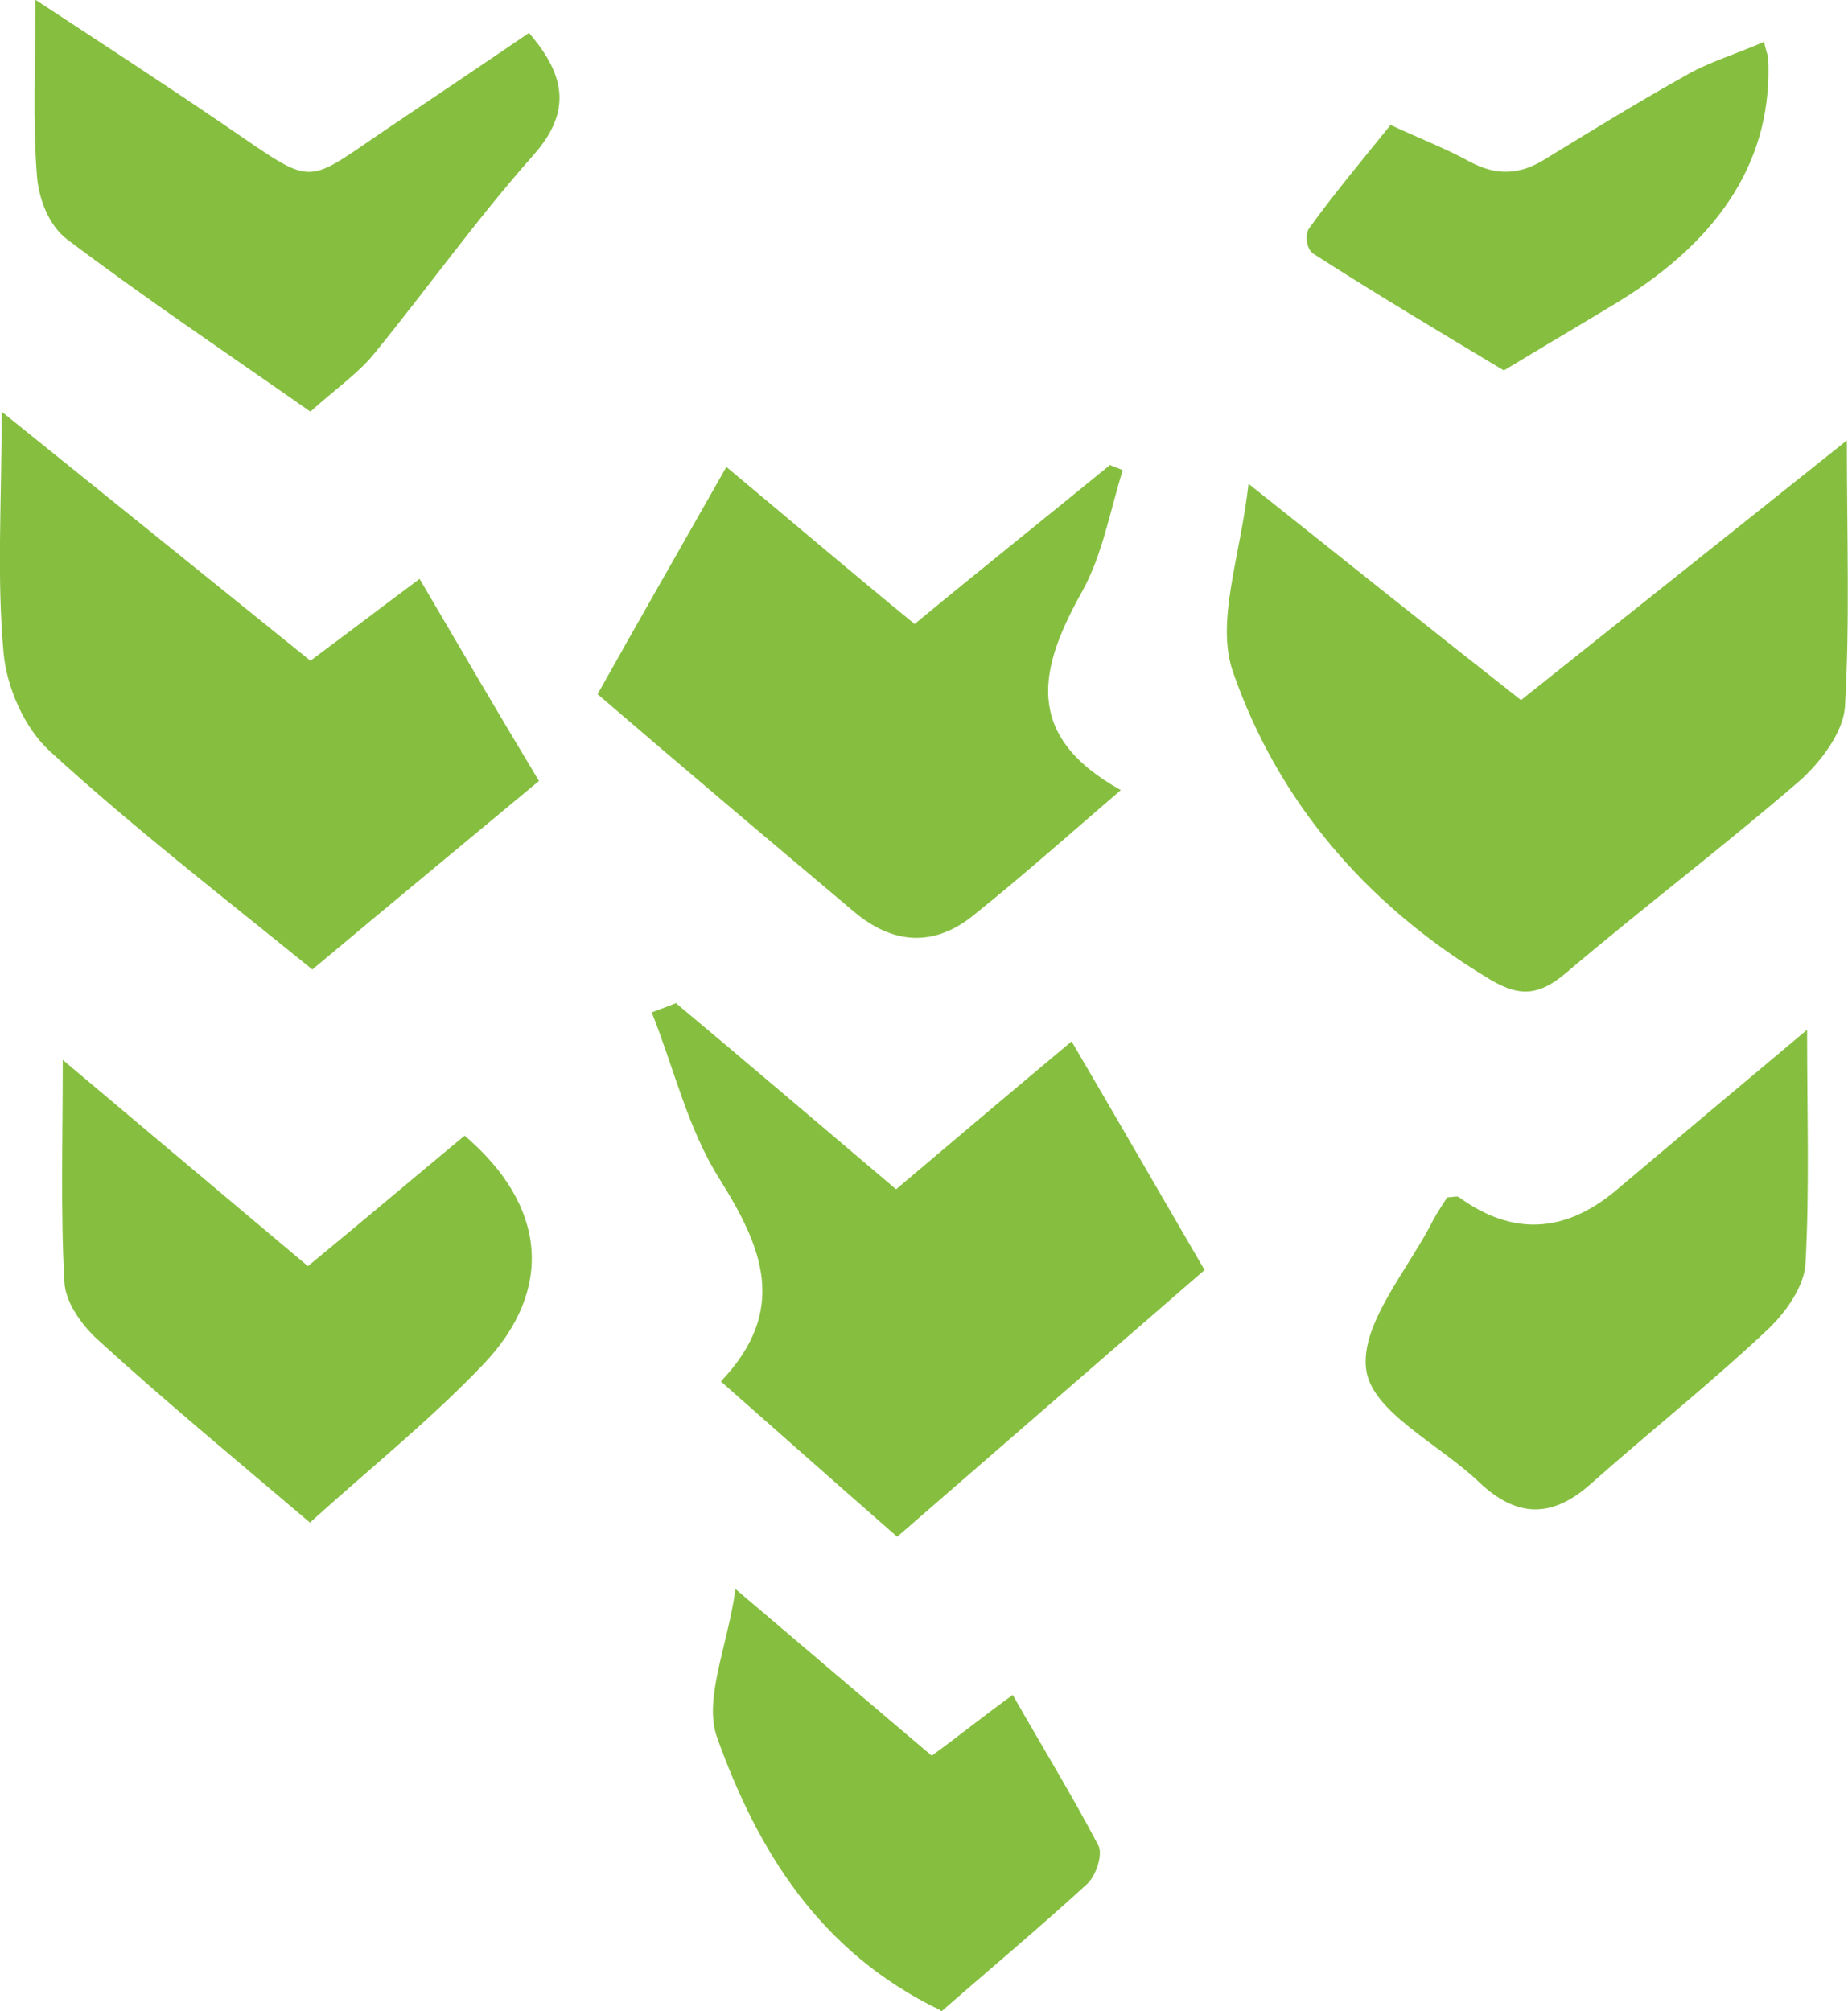
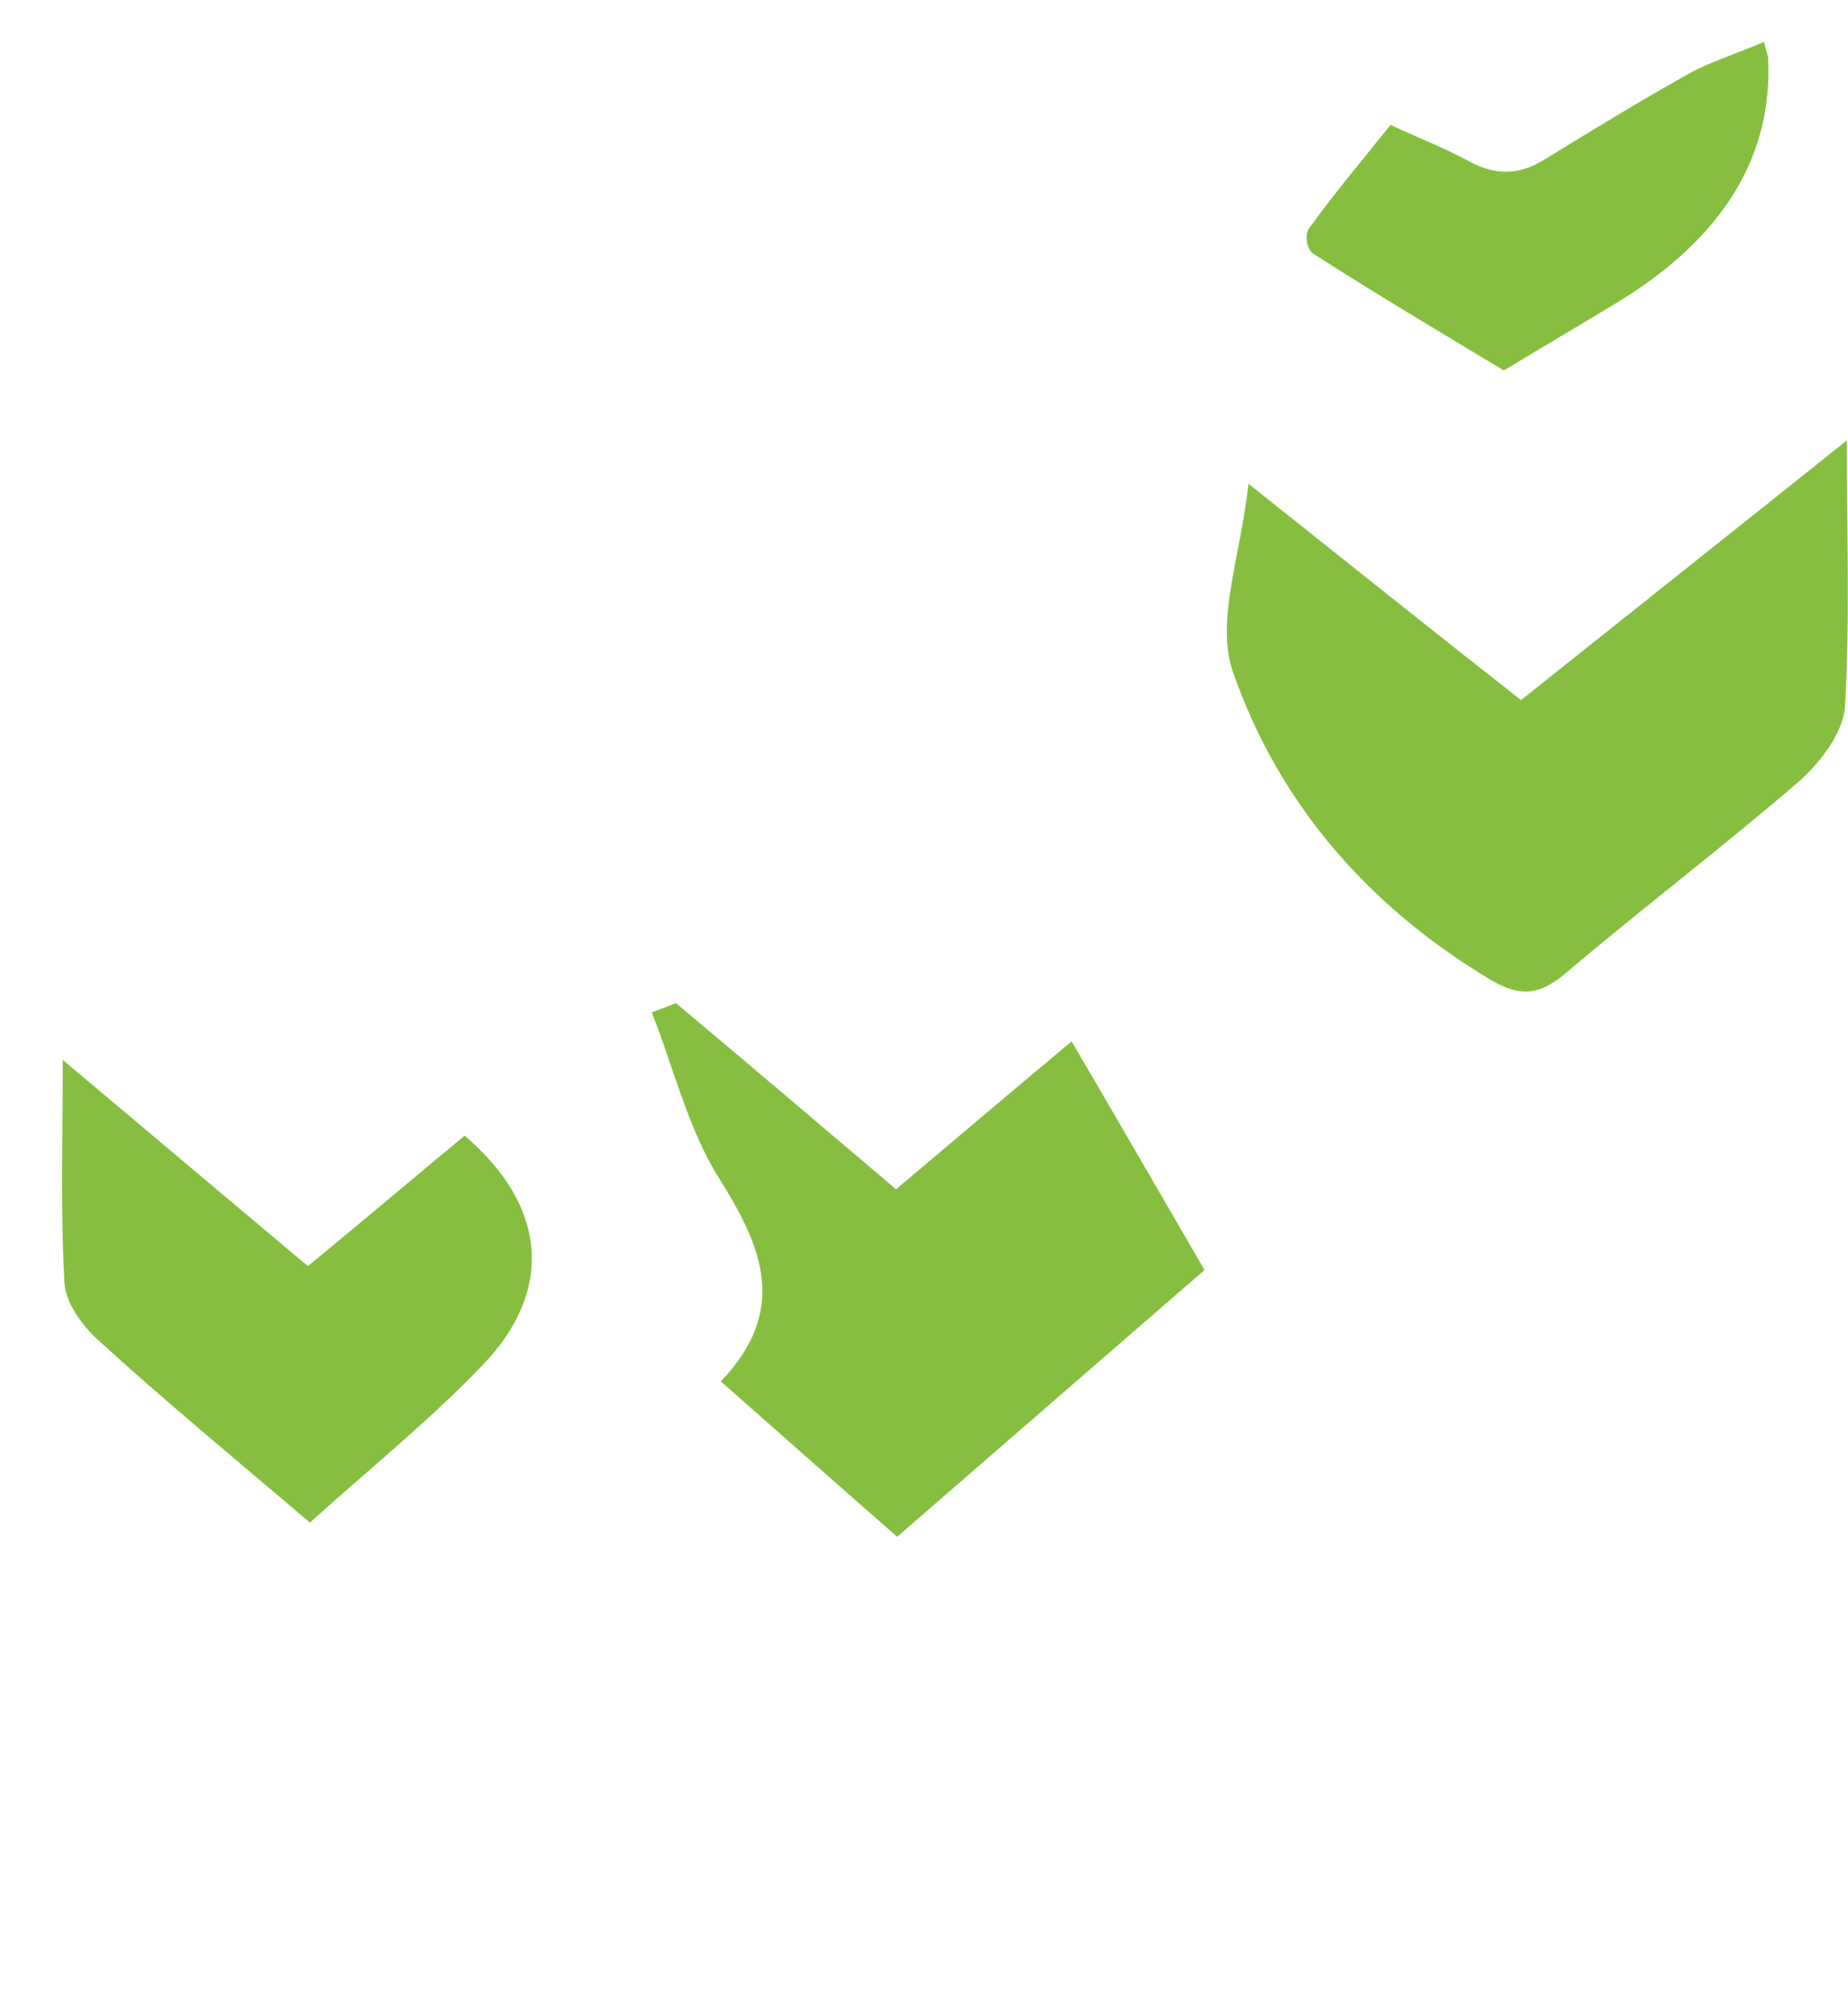
<svg xmlns="http://www.w3.org/2000/svg" id="Layer_1" data-name="Layer 1" viewBox="0 0 66.86 72.75">
  <defs>
    <style>
      .cls-1 {
        fill: #86bf40;
      }
    </style>
  </defs>
  <path class="cls-1" d="M55.01,25.34c3.91-3.12,7.68-6.11,11.81-9.41,0,3.54.11,6.6-.07,9.65-.07.9-.84,1.94-1.61,2.64-2.78,2.4-5.71,4.62-8.49,6.98-1.06.9-1.79.83-2.89.14-4.39-2.67-7.53-6.39-9.14-11-.66-1.84.26-4.2.55-6.84,3.58,2.85,6.62,5.28,9.88,7.84h-.04Z" />
  <path class="cls-1" d="M11.23,55.09c-2.74-2.33-5.3-4.44-7.75-6.68-.55-.52-1.12-1.32-1.15-2.04-.14-2.53-.06-5.1-.06-8.03,3.11,2.62,5.96,5.01,8.87,7.46,1.96-1.61,3.8-3.17,5.67-4.72,2.97,2.53,3.25,5.59.66,8.29-1.9,1.99-4.06,3.72-6.25,5.7v.03Z" />
-   <path class="cls-1" d="M19.17,1.23c1.34,1.56,1.47,2.87.13,4.38-2.05,2.31-3.81,4.79-5.76,7.18-.58.72-1.44,1.31-2.31,2.1-3.07-2.15-6.02-4.13-8.8-6.23-.67-.51-1.02-1.46-1.09-2.26-.16-2-.06-4.02-.06-6.41,2.5,1.64,4.71,3.08,6.88,4.56,3.36,2.28,2.75,2.18,6.08-.05,1.6-1.08,3.2-2.15,4.9-3.31l.03.03Z" />
  <path class="cls-1" d="M63.82,1.5c.09.42.15.51.15.59.18,3.57-1.64,6.52-5.44,8.84-1.32.8-2.65,1.58-4.12,2.47-2.35-1.41-4.65-2.78-6.89-4.22-.26-.17-.32-.7-.15-.93.88-1.22,1.85-2.38,2.94-3.73,1.03.48,1.97.84,2.83,1.31.97.53,1.82.51,2.74-.06,1.71-1.05,3.41-2.09,5.18-3.08.77-.44,1.71-.72,2.77-1.18Z" />
-   <path class="cls-1" d="M65.38,37.3c0,3.08.09,5.79-.06,8.45-.06.79-.7,1.71-1.34,2.32-2.07,1.95-4.3,3.72-6.43,5.61-1.4,1.25-2.68,1.22-4.03-.06-1.43-1.37-3.87-2.53-4.09-4.06-.24-1.65,1.52-3.63,2.44-5.46.15-.27.34-.55.49-.79.21,0,.37-.06.43,0,1.93,1.4,3.83,1.31,5.7-.27,2.2-1.86,4.42-3.72,6.89-5.79v.06Z" />
-   <path class="cls-1" d="M11.3,35.07c-3.34-2.71-6.53-5.18-9.5-7.9-.91-.83-1.56-2.3-1.67-3.55-.25-2.71-.07-5.46-.07-8.73,3.88,3.13,7.47,6.02,11.17,9.01,1.27-.94,2.5-1.88,3.95-2.96,1.41,2.4,2.79,4.77,4.32,7.31-2.68,2.23-5.37,4.45-8.2,6.82Z" />
-   <path class="cls-1" d="M34.03,72.72c-4.41-2.12-6.64-5.83-8.09-9.88-.49-1.39.38-3.28.67-5.36,2.55,2.17,4.78,4.06,7.1,6.03.99-.72,1.85-1.42,2.93-2.2,1.07,1.88,2.14,3.62,3.1,5.45.17.32-.09,1.1-.41,1.39-1.71,1.57-3.51,3.07-5.27,4.61l-.03-.03Z" />
-   <path class="cls-1" d="M24.46,36.29c2.62,2.19,5.23,4.42,7.96,6.73,2-1.69,4.04-3.42,6.35-5.35,1.65,2.81,3.15,5.42,4.81,8.27-3.73,3.23-7.35,6.38-11.12,9.65-2.15-1.88-4.19-3.69-6.38-5.62,2.46-2.58,1.5-4.85-.04-7.31-1.15-1.81-1.65-4-2.46-6.04.31-.12.62-.23.92-.35h-.04Z" />
-   <path class="cls-1" d="M33.07,22.59c2.47-2.04,4.78-3.88,7.09-5.77.15.08.31.11.46.19-.46,1.47-.73,3.05-1.46,4.37-1.54,2.75-2.2,5.2,1.39,7.2-1.93,1.66-3.58,3.13-5.32,4.52-1.43,1.17-2.93,1.06-4.32-.11-3.04-2.56-6.09-5.13-9.29-7.88,1.54-2.75,3.08-5.43,4.66-8.22,2.35,1.96,4.47,3.77,6.82,5.69h-.04Z" />
+   <path class="cls-1" d="M24.46,36.29c2.62,2.19,5.23,4.42,7.96,6.73,2-1.69,4.04-3.42,6.35-5.35,1.65,2.81,3.15,5.42,4.81,8.27-3.73,3.23-7.35,6.38-11.12,9.65-2.15-1.88-4.19-3.69-6.38-5.62,2.46-2.58,1.5-4.85-.04-7.31-1.15-1.81-1.65-4-2.46-6.04.31-.12.62-.23.92-.35h-.04" />
</svg>